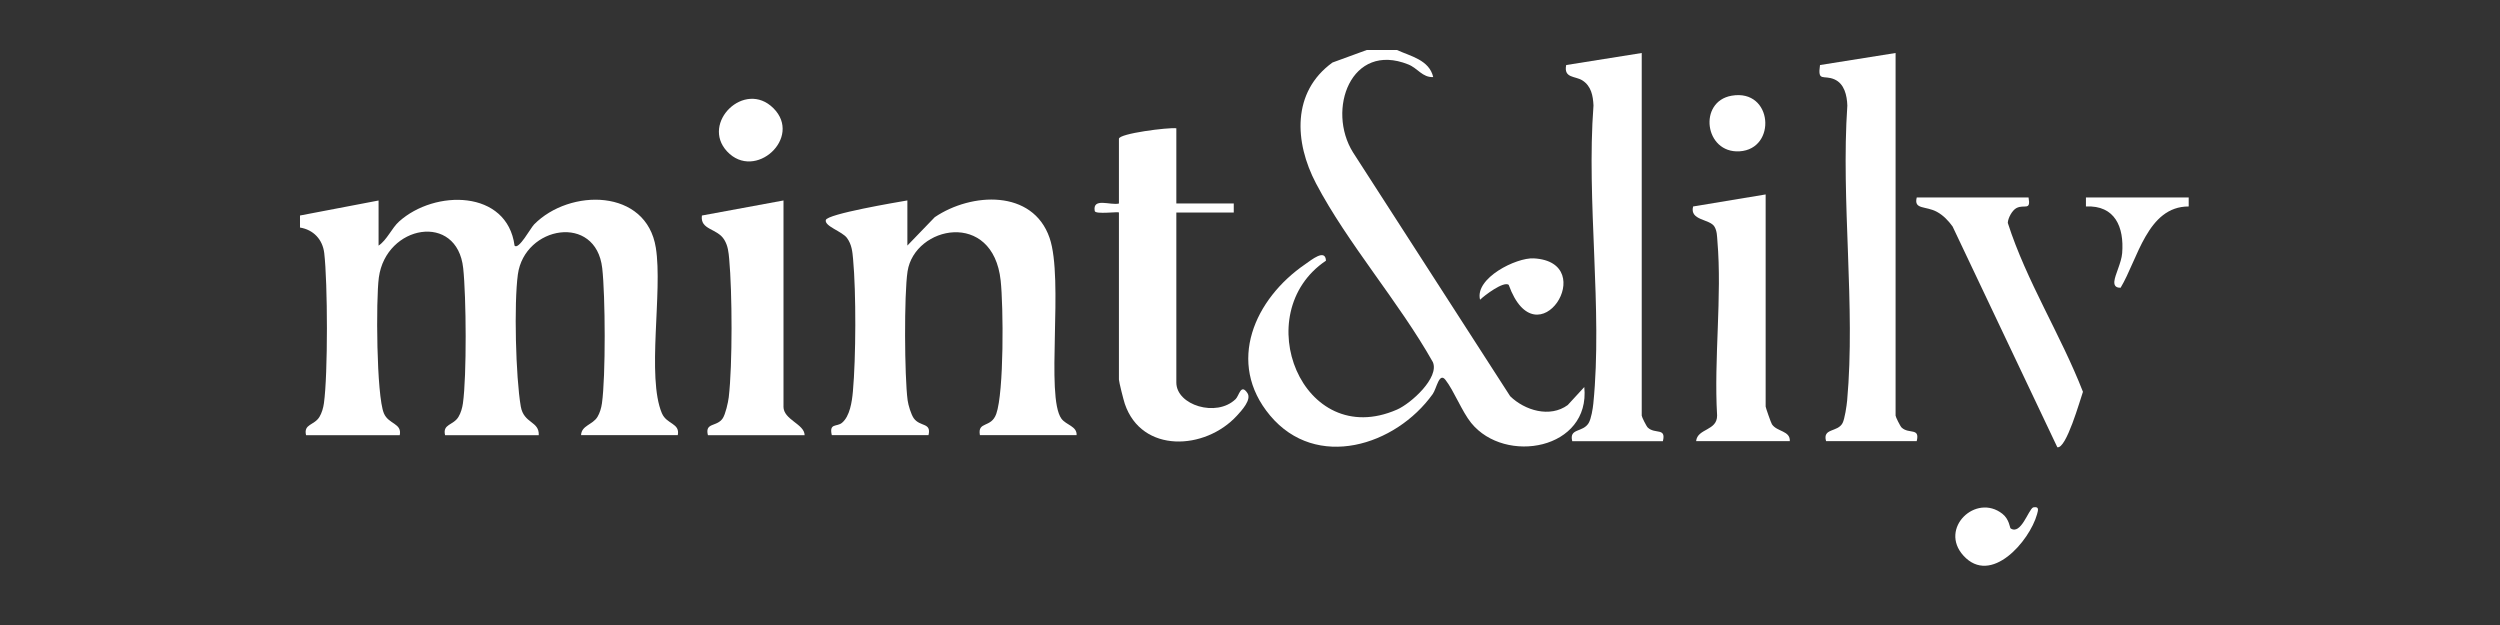
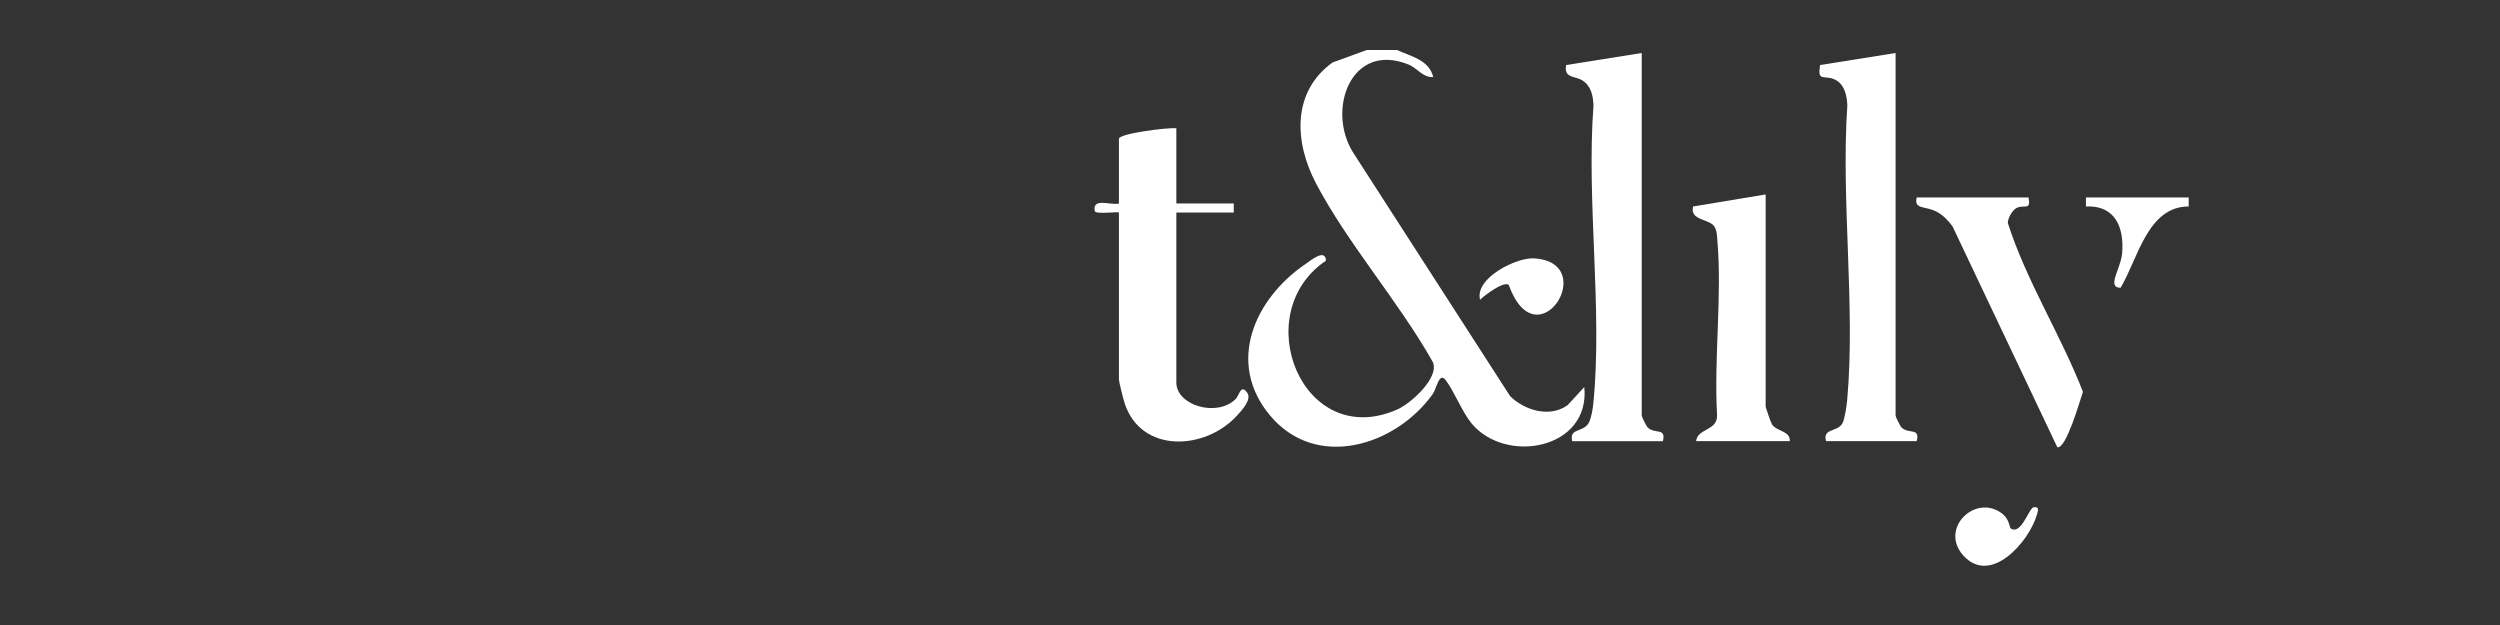
<svg xmlns="http://www.w3.org/2000/svg" fill="none" viewBox="0 0 200 50" height="50" width="200">
  <rect x="0" y="0" width="200" height="50" fill="#333333" stroke="none" />
-   <path fill="white" d="M52.953 33.067C51.718 30.147 53.025 23.328 52.468 19.827C51.713 15.059 45.57 15.066 42.727 17.955C42.451 18.233 41.497 20.02 41.165 19.65C40.572 15.168 34.79 15.144 31.925 17.722C31.342 18.245 30.959 19.197 30.286 19.65V16.04L24 17.241V18.204C25.082 18.379 25.811 19.163 25.939 20.245C26.218 22.621 26.24 29.943 25.913 32.265C25.862 32.629 25.746 33.04 25.555 33.353C25.133 34.045 24.271 33.905 24.484 34.815H31.979C32.177 33.851 31.085 33.953 30.712 33.067C30.112 31.65 30.07 23.941 30.308 22.197C30.884 17.984 36.574 16.969 37.056 21.454C37.301 23.723 37.344 30.067 37.034 32.265C36.984 32.629 36.867 33.04 36.676 33.353C36.255 34.045 35.393 33.905 35.606 34.815H43.1C43.153 33.677 41.904 33.905 41.662 32.515C41.257 30.178 41.112 24.277 41.429 21.955C41.96 18.073 47.674 17.059 48.178 21.451C48.43 23.65 48.459 30.12 48.156 32.263C48.105 32.629 47.989 33.035 47.798 33.35C47.41 33.992 46.517 34.031 46.485 34.813H54.222C54.42 33.849 53.328 33.951 52.955 33.065L52.953 33.067Z" />
  <path fill="white" d="M126.745 30.962L125.416 32.406C123.994 33.442 121.985 32.839 120.813 31.696L108.243 12.194C106.11 8.785 108.078 3.324 112.657 5.153C113.425 5.46 113.8 6.213 114.657 6.165C114.34 4.785 112.824 4.494 111.757 4H109.34L106.599 5.002C103.333 7.363 103.55 11.378 105.277 14.666C107.8 19.47 111.931 24.173 114.628 28.967C115.166 30.209 112.892 32.272 111.757 32.769C104.173 36.081 99.807 25.073 106.078 20.853C106.028 19.863 104.914 20.797 104.422 21.134C100.374 23.899 98.064 29.013 101.608 33.243C105.306 37.658 111.652 35.665 114.616 31.527C114.933 31.084 115.13 29.742 115.638 30.391C116.306 31.241 116.967 32.941 117.694 33.834C120.418 37.193 127.246 35.955 126.743 30.962H126.745Z" />
-   <path fill="white" d="M84.915 33.495C83.629 31.732 85.116 22.368 83.966 19.031C82.622 15.13 77.707 15.394 74.782 17.373L72.59 19.644V16.034C71.699 16.189 66.181 17.116 66.065 17.603C65.946 18.102 67.379 18.513 67.76 19.039C68.137 19.559 68.191 20.104 68.246 20.719C68.496 23.395 68.476 28.63 68.232 31.318C68.159 32.136 67.99 33.301 67.358 33.826C66.941 34.172 66.316 33.821 66.544 34.812H74.28C74.525 33.775 73.61 34.172 73.099 33.458C72.888 33.16 72.658 32.4 72.61 32.022C72.358 30.143 72.322 23.535 72.605 21.707C73.169 18.07 79.44 16.765 80.053 22.443C80.276 24.497 80.324 31.361 79.7 33.114C79.288 34.269 78.189 33.674 78.392 34.809H86.128C86.169 34.097 85.293 34.01 84.913 33.492L84.915 33.495Z" />
  <path fill="white" d="M98.841 31.936C97.32 33.406 94.107 32.418 94.107 30.602V17.001H98.701V16.279H94.107V10.262C93.478 10.18 89.514 10.678 89.514 11.105V16.282C88.848 16.453 87.383 15.768 87.579 16.882C87.63 17.175 89.514 16.906 89.514 17.003V30.364C89.514 30.544 89.884 32.011 89.984 32.304C91.335 36.294 96.41 36.023 98.948 33.261C99.333 32.842 100.146 31.972 99.793 31.444C99.26 30.655 99.141 31.65 98.841 31.941V31.936Z" />
  <path fill="white" d="M152.133 34.209C152.017 34.098 151.647 33.352 151.647 33.251V4.24L145.6 5.203C145.399 6.589 145.879 5.969 146.748 6.346C147.555 6.697 147.758 7.635 147.787 8.443C147.269 16.066 148.45 24.519 147.772 32.04C147.734 32.464 147.576 33.517 147.407 33.842C147.012 34.602 145.787 34.224 146.085 35.292H153.337C153.613 34.183 152.712 34.754 152.131 34.205L152.133 34.209Z" />
-   <path fill="white" d="M131.825 34.209C131.709 34.098 131.338 33.352 131.338 33.251V4.24L125.295 5.203C125.079 6.274 126.026 6.068 126.595 6.436C127.295 6.886 127.442 7.647 127.479 8.443C126.902 16.083 128.217 24.768 127.467 32.282C127.425 32.701 127.295 33.5 127.096 33.837C126.631 34.624 125.51 34.227 125.779 35.294H133.031C133.307 34.185 132.406 34.757 131.825 34.207V34.209Z" />
-   <path fill="white" d="M62.68 32.526V16.037L56.152 17.242C55.997 18.414 57.382 18.247 57.946 19.187C58.241 19.678 58.285 20.17 58.336 20.724C58.58 23.357 58.605 29.19 58.3 31.781C58.251 32.2 58.035 33.144 57.818 33.466C57.343 34.175 56.374 33.771 56.633 34.815H64.37C64.36 33.914 62.677 33.589 62.677 32.529L62.68 32.526Z" />
+   <path fill="white" d="M131.825 34.209C131.709 34.098 131.338 33.352 131.338 33.251V4.24L125.295 5.203C125.079 6.274 126.026 6.068 126.595 6.436C127.295 6.886 127.442 7.647 127.479 8.443C126.902 16.083 128.217 24.768 127.467 32.282C127.425 32.701 127.295 33.5 127.096 33.837C126.631 34.624 125.51 34.227 125.779 35.294H133.031C133.307 34.185 132.406 34.757 131.825 34.207V34.209" />
  <path fill="white" d="M161.325 16.64C161.957 16.322 162.483 16.896 162.284 15.797H153.34C153.085 16.79 154.052 16.453 154.962 16.952C155.466 17.228 155.875 17.659 156.207 18.119L164.585 35.778C165.299 35.945 166.403 32.003 166.636 31.345C164.846 26.751 162.129 22.523 160.623 17.833C160.635 17.446 160.977 16.816 161.325 16.64Z" />
  <path fill="white" d="M141.758 33.948C141.678 33.829 141.252 32.601 141.252 32.526V15.555L135.448 16.518C135.155 17.654 136.78 17.504 137.155 18.129C137.365 18.48 137.361 18.882 137.392 19.274C137.772 23.727 137.102 28.72 137.368 33.231C137.387 34.483 135.789 34.26 135.69 35.292H143.184C143.233 34.451 142.153 34.546 141.758 33.945V33.948Z" />
  <path fill="white" d="M162.65 40.592C162.268 40.779 161.674 42.839 160.844 42.268C160.788 42.229 160.742 41.537 160.195 41.106C158.069 39.43 155.095 42.275 157.076 44.452C159.277 46.871 162.357 43.302 162.963 41.144C163.062 40.791 163.147 40.495 162.65 40.592Z" />
-   <path fill="white" d="M61.873 8.656C59.57 6.361 56.047 9.836 58.164 12.112C60.394 14.509 64.229 11.005 61.873 8.656Z" />
  <path fill="white" d="M175.096 15.797H166.875V16.518C169.205 16.407 169.938 18.172 169.774 20.247C169.711 21.039 169.193 21.971 169.147 22.521C169.117 22.887 169.316 23.032 169.65 23.017C171.023 20.732 171.798 16.509 175.096 16.518V15.797Z" />
  <path fill="white" d="M120.694 22.783C122.97 29.081 128.082 20.962 122.697 20.669C121.304 20.594 117.965 22.25 118.404 23.979C118.764 23.628 120.275 22.483 120.694 22.783Z" />
-   <path fill="white" d="M139.162 12.106C142.162 11.927 141.838 7.084 138.532 7.656C135.837 8.121 136.355 12.273 139.162 12.106Z" />
</svg>